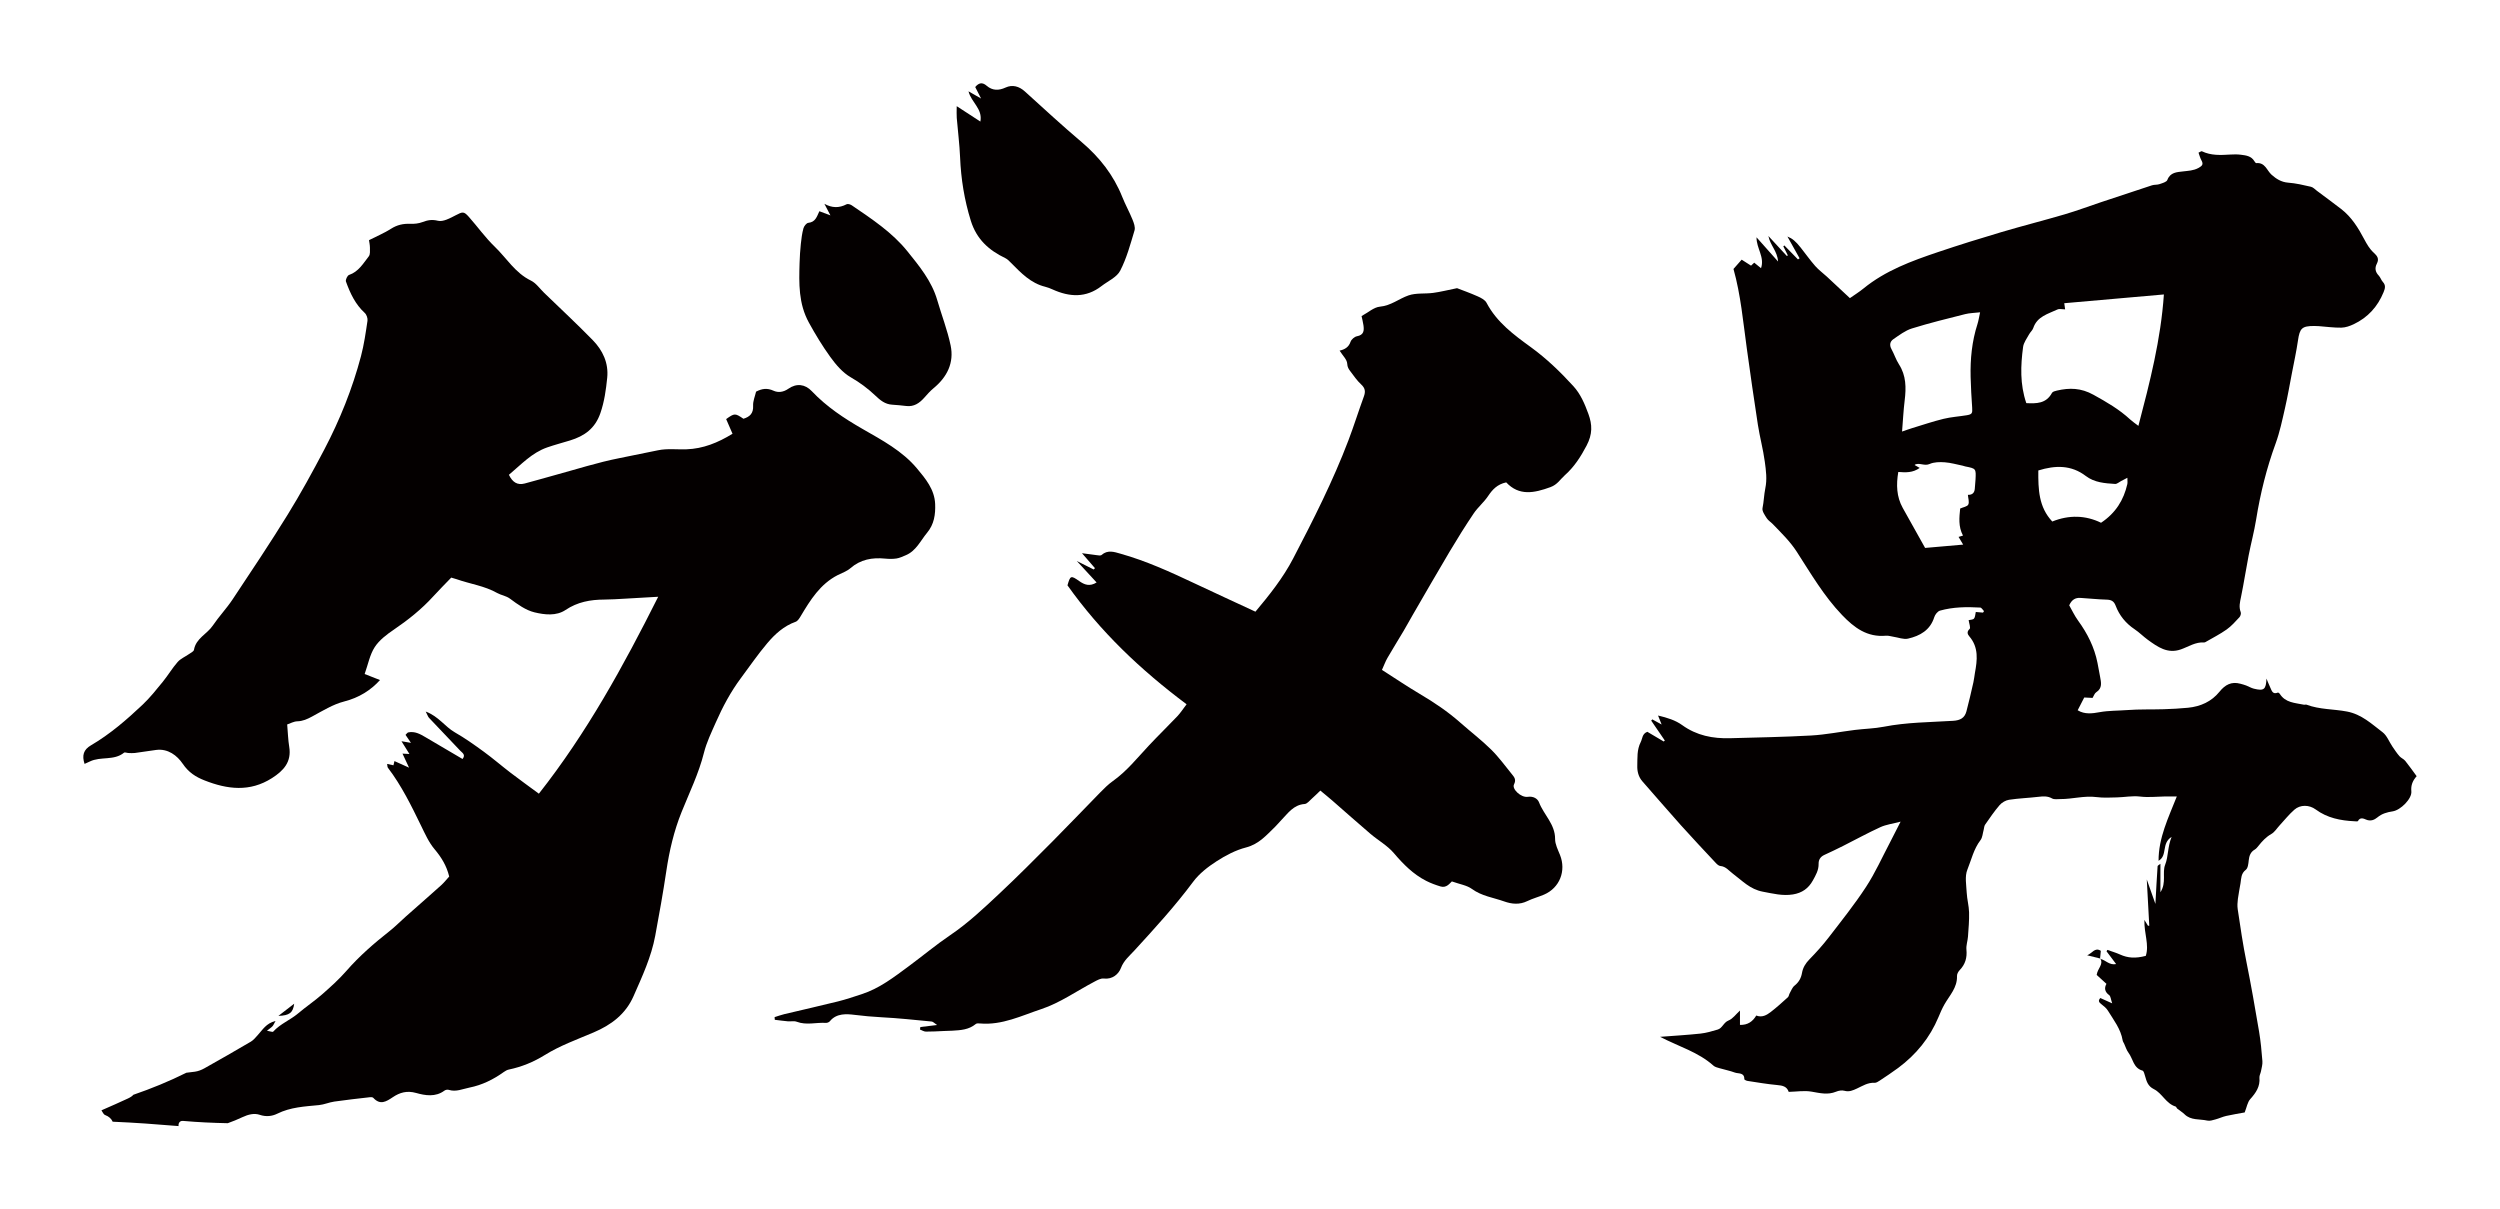
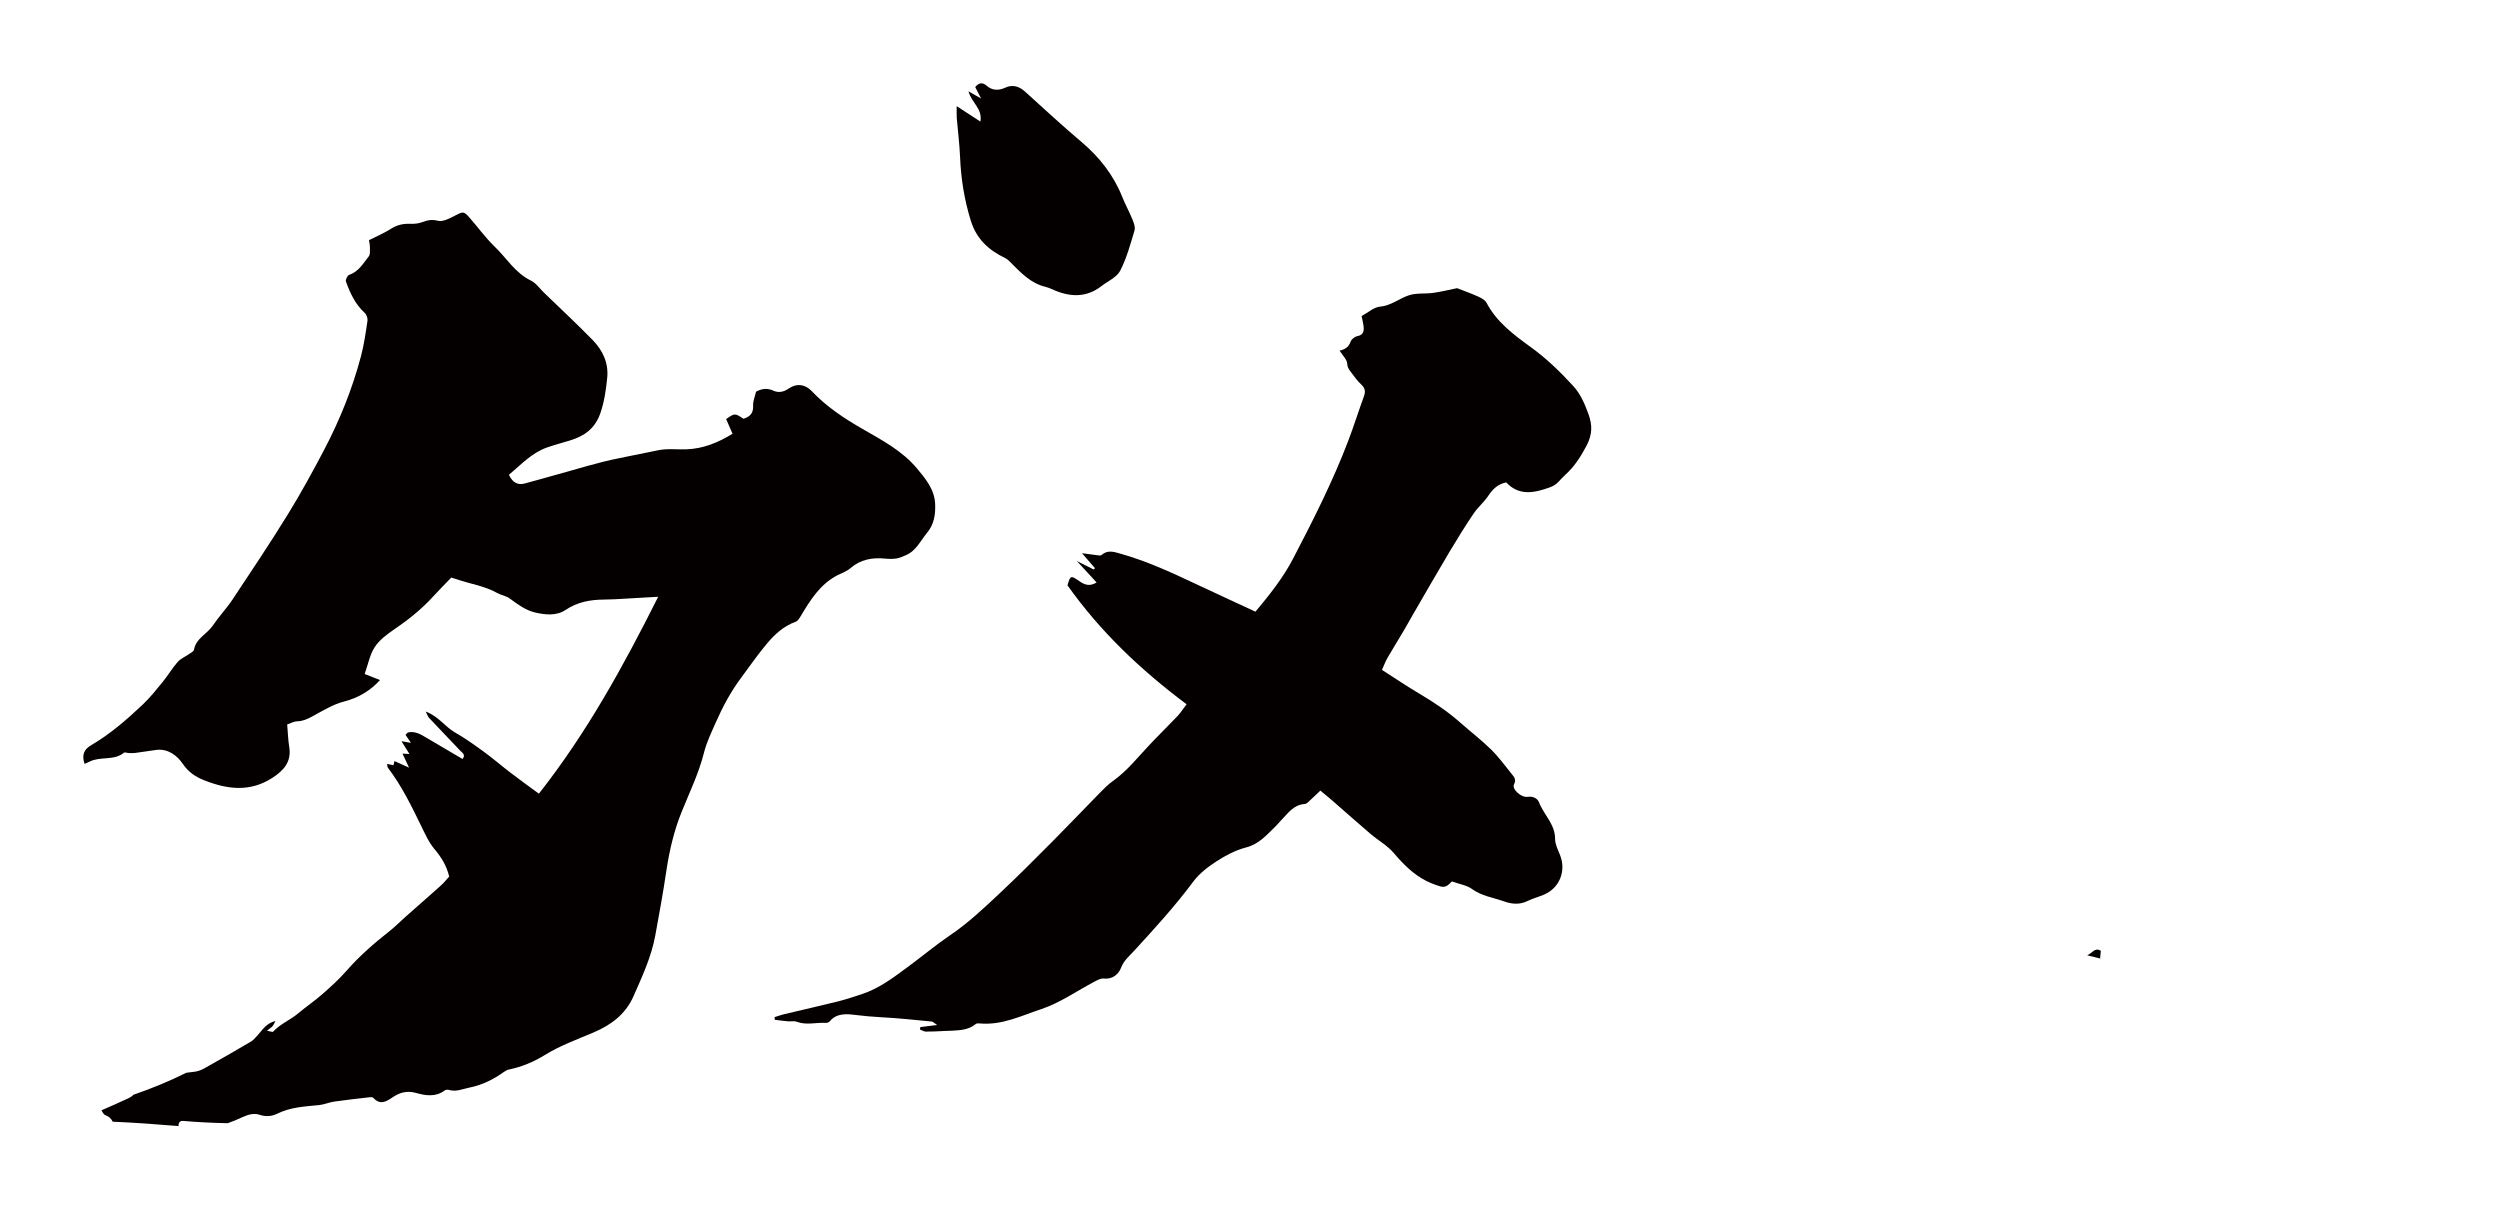
<svg xmlns="http://www.w3.org/2000/svg" version="1.1" id="_x30_" x="0px" y="0px" viewBox="0 0 600 290.263" style="enable-background:new 0 0 600 290.263;" xml:space="preserve">
  <style type="text/css">
	.st0{fill:#040000;}
</style>
  <g>
-     <path class="st0" d="M395.362,175.632c-1.271,0.484-1.149,1.601-1.583,2.454c-0.957,1.88-0.773,3.814-0.83,5.72   c-0.039,1.292,0.279,2.645,1.231,3.724c3.087,3.498,6.116,7.048,9.231,10.52c2.744,3.06,5.566,6.049,8.373,9.051   c0.297,0.319,0.709,0.703,1.095,0.736c1.348,0.115,2.071,1.151,3.019,1.854c2.248,1.668,4.082,3.739,7.192,4.317   c2.431,0.451,4.719,1.059,7.219,0.655c2.189-0.354,3.733-1.45,4.777-3.347c0.689-1.252,1.418-2.479,1.383-3.996   c-0.022-0.985,0.438-1.71,1.378-2.14c1.503-0.686,2.994-1.4,4.47-2.143c2.994-1.506,5.933-3.126,8.977-4.519   c1.368-0.626,2.934-0.817,4.854-1.323c-1.004,1.969-1.752,3.48-2.538,4.971c-1.888,3.581-3.55,7.311-5.754,10.686   c-2.748,4.208-5.904,8.154-8.975,12.144c-1.415,1.838-2.98,3.574-4.602,5.235c-0.937,0.959-1.575,1.979-1.799,3.283   c-0.212,1.233-0.763,2.224-1.784,3.034c-0.537,0.426-0.804,1.2-1.165,1.833c-0.174,0.306-0.197,0.745-0.435,0.961   c-1.333,1.206-2.666,2.42-4.088,3.516c-0.982,0.758-2.085,1.42-3.504,0.873c-0.84,1.417-2.023,2.3-3.908,2.248   c0-1.203,0-2.307,0-3.448c-0.964,0.877-1.716,1.978-2.742,2.385c-1.201,0.477-1.472,1.844-2.603,2.18   c-1.353,0.402-2.73,0.815-4.124,0.966c-3.133,0.337-6.282,0.514-9.699,0.778c4.495,2.344,9.18,3.653,12.814,6.923   c0.366,0.33,0.94,0.457,1.44,0.605c1.227,0.364,2.497,0.606,3.693,1.049c0.855,0.317,2.298-0.077,2.27,1.595   c-0.002,0.137,0.483,0.367,0.763,0.41c2.366,0.359,4.73,0.773,7.11,0.988c1.275,0.114,2.335,0.31,2.78,1.642   c1.873-0.044,3.725-0.36,5.47-0.057c2.008,0.348,3.905,0.842,5.904,0.01c0.601-0.251,1.395-0.387,1.997-0.216   c1.145,0.327,2.049-0.103,2.999-0.54c1.354-0.622,2.618-1.474,4.229-1.372c0.399,0.025,0.858-0.276,1.226-0.521   c1.495-0.993,2.999-1.978,4.439-3.048c4.314-3.206,7.609-7.232,9.687-12.223c0.424-1.02,0.865-2.042,1.408-3.002   c1.234-2.181,3.13-4.045,3.026-6.841c-0.017-0.466,0.299-1.053,0.642-1.407c1.353-1.397,1.81-2.995,1.624-4.926   c-0.098-1.013,0.295-2.065,0.369-3.107c0.138-1.941,0.314-3.889,0.265-5.829c-0.039-1.569-0.486-3.126-0.566-4.697   c-0.093-1.861-0.499-3.942,0.155-5.552c0.962-2.369,1.52-4.965,3.146-7.083c0.497-0.647,0.531-1.65,0.77-2.492   c0.115-0.406,0.106-0.89,0.332-1.213c1.117-1.601,2.214-3.229,3.487-4.702c0.543-0.629,1.458-1.164,2.272-1.288   c2.34-0.355,4.72-0.434,7.073-0.712c1.141-0.134,2.181-0.21,3.259,0.397c0.513,0.289,1.286,0.144,1.942,0.148   c2.914,0.023,5.766-0.861,8.721-0.477c1.613,0.21,3.273,0.113,4.91,0.074c1.845-0.044,3.72-0.427,5.525-0.203   c1.965,0.244,3.874,0.02,5.808-0.016c0.879-0.017,1.758-0.003,3.023-0.003c-2.036,5.146-4.391,9.916-4.379,15.433   c2.222-1.252,0.618-4.181,3.129-5.726c-0.993,2.453-0.739,4.619-1.546,6.671c-0.76,1.934,0.374,4.252-1.137,6.614   c0-2.537,0-4.613,0-6.827c-0.274,0.225-0.665,0.39-0.678,0.58c-0.195,2.833-0.34,5.67-0.526,9.04   c-0.751-2.129-1.346-3.816-2.071-5.874c0.212,3.929,0.406,7.521,0.6,11.112c-0.103,0-0.207,0-0.31,0   c-0.196-0.319-0.392-0.638-0.862-1.4c-0.096,3.269,1.2,5.954,0.337,8.629c-2.51,0.664-4.325,0.516-6.166-0.318   c-0.985-0.445-2.036-0.747-3.058-1.114c-0.065,0.113-0.13,0.227-0.196,0.34c0.736,0.979,1.472,1.957,2.303,3.061   c-1.637,0.338-2.526-0.971-3.754-1.225c0.721,1.36-0.689,2.233-0.917,3.832c0.615,0.56,1.432,1.305,2.347,2.139   c-0.522,0.929-0.486,1.878,0.657,2.715c0.36,0.265,0.383,0.991,0.718,1.968c-1.28-0.575-2.065-0.928-2.848-1.28   c-0.609,0.677-0.299,1.058,0.265,1.492c0.576,0.443,1.185,0.934,1.556,1.541c1.389,2.267,3.083,4.392,3.537,7.13   c0.048,0.287,0.241,0.551,0.368,0.824c0.337,0.722,0.564,1.529,1.035,2.149c1.091,1.437,1.15,3.675,3.36,4.286   c0.305,0.085,0.481,0.83,0.615,1.297c0.366,1.285,0.666,2.431,2.12,3.153c1.991,0.988,2.897,3.467,5.207,4.172   c0.174,0.053,0.245,0.384,0.416,0.521c0.563,0.455,1.208,0.822,1.719,1.326c1.553,1.532,3.642,1.103,5.487,1.529   c0.606,0.139,1.33-0.118,1.974-0.291c0.865-0.233,1.687-0.635,2.558-0.829c1.584-0.354,3.191-0.608,4.427-0.836   c0.496-1.245,0.667-2.458,1.347-3.213c1.353-1.506,2.386-3.003,2.194-5.137c-0.044-0.494,0.273-1.013,0.369-1.531   c0.149-0.807,0.407-1.636,0.343-2.433c-0.19-2.395-0.409-4.798-0.809-7.164c-0.938-5.552-1.905-11.101-3.017-16.62   c-0.848-4.206-1.475-8.443-2.1-12.682c-0.119-0.807-0.059-1.659,0.042-2.475c0.156-1.263,0.435-2.511,0.632-3.77   c0.182-1.163,0.113-2.326,1.271-3.214c0.516-0.397,0.616-1.473,0.698-2.263c0.116-1.109,0.435-1.999,1.447-2.592   c0.352-0.206,0.632-0.563,0.894-0.893c0.882-1.108,1.804-2.118,3.086-2.845c0.801-0.455,1.34-1.371,1.997-2.079   c1.17-1.262,2.249-2.627,3.536-3.755c1.415-1.24,3.561-1.198,5.115-0.05c2.774,2.05,5.963,2.671,9.3,2.83   c0.288,0.014,0.771,0.081,0.836-0.045c0.52-1.01,1.386-0.595,1.97-0.349c1.09,0.459,1.987,0.055,2.693-0.529   c1.105-0.916,2.327-1.252,3.683-1.458c1.891-0.286,4.64-3.036,4.471-4.789c-0.144-1.492,0.326-2.579,1.274-3.65   c-0.958-1.297-1.809-2.525-2.747-3.682c-0.369-0.454-1.007-0.684-1.392-1.13c-0.62-0.718-1.151-1.518-1.686-2.306   c-0.786-1.155-1.309-2.638-2.359-3.435c-2.615-1.986-5.01-4.291-8.531-4.963c-3.227-0.617-6.584-0.46-9.707-1.646   c-0.193-0.073-0.452,0.046-0.665,0.002c-2.12-0.443-4.437-0.455-5.777-2.627c-0.086-0.139-0.357-0.316-0.457-0.273   c-1.263,0.526-1.466-0.491-1.823-1.243c-0.328-0.692-0.603-1.411-0.901-2.118c-0.107,2.611-0.592,3.028-3.042,2.415   c-0.634-0.158-1.213-0.526-1.831-0.76c-0.457-0.174-0.935-0.298-1.408-0.427c-2.134-0.58-3.645,0.251-4.993,1.922   c-1.91,2.367-4.546,3.546-7.544,3.846c-1.944,0.194-3.9,0.293-5.854,0.354c-2.917,0.091-5.846-0.019-8.751,0.203   c-2.215,0.169-4.436,0.105-6.666,0.512c-1.612,0.294-3.514,0.591-5.224-0.464c0.547-1.065,1.056-2.057,1.575-3.067   c0.667,0.033,1.325,0.065,2.003,0.099c0.304-0.495,0.471-1.098,0.865-1.349c1.559-0.996,1.174-2.392,0.926-3.782   c-0.196-1.1-0.4-2.2-0.618-3.295c-0.745-3.743-2.415-7.049-4.65-10.121c-0.865-1.188-1.49-2.552-2.131-3.672   c0.619-1.403,1.528-1.848,2.678-1.781c2.088,0.119,4.171,0.363,6.259,0.415c1.122,0.027,1.781,0.331,2.203,1.447   c0.895,2.364,2.433,4.247,4.565,5.67c1.123,0.749,2.079,1.745,3.177,2.537c2.351,1.695,4.709,3.41,7.901,2.294   c1.844-0.644,3.531-1.827,5.617-1.67c0.135,0.01,0.289-0.085,0.418-0.16c1.661-0.967,3.392-1.837,4.954-2.945   c1.15-0.815,2.111-1.91,3.081-2.95c0.258-0.277,0.435-0.891,0.308-1.215c-0.493-1.254-0.184-2.408,0.071-3.645   c0.681-3.309,1.187-6.654,1.83-9.97c0.558-2.879,1.33-5.72,1.796-8.612c1.003-6.234,2.508-12.315,4.68-18.254   c0.997-2.725,1.588-5.608,2.24-8.448c0.634-2.766,1.117-5.566,1.653-8.354c0.508-2.644,1.087-5.278,1.473-7.939   c0.422-2.909,0.945-3.464,3.898-3.461c0.377,0,0.755,0.013,1.13,0.041c1.793,0.132,3.588,0.392,5.379,0.36   c0.993-0.018,2.04-0.388,2.957-0.823c3.39-1.606,5.751-4.197,7.176-7.684c0.377-0.924,0.573-1.659-0.177-2.473   c-0.4-0.435-0.568-1.088-0.976-1.511c-0.847-0.878-0.999-1.818-0.461-2.865c0.602-1.174,0.133-1.839-0.787-2.672   c-0.939-0.848-1.627-2.037-2.23-3.18c-1.449-2.745-3.058-5.349-5.553-7.275c-1.902-1.469-3.84-2.888-5.767-4.324   c-0.48-0.358-0.935-0.879-1.476-1.006c-1.806-0.421-3.636-0.846-5.477-0.986c-1.635-0.124-2.879-0.924-3.973-1.901   c-1.155-1.031-1.547-2.994-3.666-2.788c-0.142,0.013-0.356-0.277-0.467-0.466c-0.736-1.252-2.016-1.391-3.249-1.548   c-0.818-0.104-1.66-0.096-2.485-0.046c-2.336,0.141-4.661,0.279-6.861-0.787c-0.126-0.061-0.385,0.154-0.808,0.338   c0.231,0.624,0.381,1.262,0.687,1.812c0.54,0.97,0.24,1.347-0.715,1.863c-1.202,0.649-2.42,0.668-3.685,0.823   c-1.47,0.179-3.059,0.19-3.768,2.051c-0.195,0.51-1.217,0.768-1.905,1.007c-0.555,0.192-1.21,0.092-1.77,0.274   c-4.066,1.321-8.119,2.676-12.174,4.03c-2.925,0.976-5.816,2.064-8.772,2.934c-5.048,1.486-10.154,2.773-15.199,4.268   c-5.107,1.515-10.197,3.1-15.244,4.802c-6.33,2.134-12.598,4.433-17.879,8.745c-1.033,0.844-2.177,1.549-3.246,2.302   c-1.904-1.778-3.705-3.473-5.52-5.153c-0.929-0.859-1.973-1.611-2.803-2.555c-1.239-1.411-2.325-2.957-3.494-4.43   c-1.206-1.521-1.985-2.173-3.178-2.653c1.016,1.82,1.969,3.527,2.922,5.234c-0.128,0.088-0.257,0.177-0.384,0.266   c-1.091-1.119-2.182-2.237-3.273-3.355c-0.082,0.07-0.164,0.139-0.247,0.208c0.363,0.732,0.727,1.464,1.089,2.196   c-0.083,0.04-0.166,0.079-0.249,0.119c-1.396-1.512-2.791-3.023-4.424-4.792c0.441,2.258,2.152,3.587,2.32,6.125   c-1.89-2.125-3.432-3.858-5.169-5.811c-0.027,2.679,1.999,4.719,1.082,7.417c-0.638-0.518-1.132-0.921-1.633-1.328   c-0.281,0.262-0.525,0.492-0.764,0.716c-0.781-0.5-1.524-0.975-2.248-1.438c-0.711,0.807-1.32,1.5-1.964,2.231   c1.75,6.239,2.311,12.691,3.2,19.092c0.848,6.107,1.709,12.212,2.656,18.304c0.462,2.971,1.262,5.892,1.662,8.869   c0.282,2.098,0.578,4.184,0.117,6.404c-0.315,1.519-0.34,3.149-0.668,4.733c-0.147,0.713,0.543,1.67,1.013,2.414   c0.351,0.555,0.983,0.926,1.453,1.414c2.024,2.108,4.122,4.115,5.741,6.62c3.38,5.232,6.51,10.638,10.878,15.199   c2.939,3.069,6.034,5.384,10.54,4.972c0.581-0.053,1.185,0.159,1.779,0.248c1.179,0.173,2.44,0.7,3.522,0.452   c2.867-0.658,5.313-2.02,6.293-5.151c0.195-0.624,0.81-1.411,1.385-1.572c3.152-0.884,6.405-0.918,9.652-0.732   c0.315,0.019,0.601,0.558,0.9,0.855c-0.078,0.119-0.156,0.239-0.234,0.358c-0.6-0.053-1.2-0.105-1.738-0.152   c-0.153,0.633-0.132,1.257-0.434,1.583c-0.277,0.3-0.901,0.277-1.278,0.372c0.109,0.812,0.523,1.855,0.23,2.12   c-0.761,0.693-0.47,1.303-0.076,1.763c2.294,2.669,1.916,5.705,1.352,8.791c-0.135,0.738-0.193,1.492-0.361,2.223   c-0.537,2.346-1.059,4.697-1.684,7.02c-0.421,1.566-1.48,2.141-3.181,2.246c-5.549,0.342-11.128,0.348-16.626,1.419   c-2.277,0.444-4.63,0.483-6.941,0.768c-3.506,0.434-6.992,1.139-10.509,1.338c-6.467,0.368-12.95,0.46-19.426,0.65   c-4.16,0.122-8.052-0.63-11.536-3.147c-1.617-1.168-3.57-1.775-5.789-2.296c0.346,0.864,0.584,1.46,0.864,2.157   c-0.872-0.481-1.552-0.856-2.232-1.231c-0.09,0.098-0.181,0.196-0.271,0.294c1.091,1.595,2.18,3.19,3.271,4.785   c-0.088,0.077-0.176,0.154-0.265,0.231C397.958,177.169,396.621,176.377,395.362,175.632z M510.557,116.19   c-0.87,3.798-2.776,6.929-6.307,9.274c-3.673-1.801-7.677-1.933-11.704-0.299c-3.272-3.476-3.382-7.705-3.351-12.253   c4.091-1.268,7.89-1.342,11.394,1.324c2.082,1.584,4.572,1.756,7.036,1.912c0.45,0.029,0.932-0.431,1.397-0.67   c0.439-0.225,0.875-0.457,1.547-0.81C510.568,115.361,510.647,115.795,510.557,116.19z M485.543,83.262   c0.142-1.056,0.909-2.038,1.44-3.027c0.282-0.526,0.812-0.949,0.995-1.497c0.936-2.802,3.555-3.395,5.793-4.454   c0.486-0.23,1.173-0.034,1.859-0.034c-0.063-0.456-0.12-0.862-0.206-1.478c7.888-0.694,15.732-1.384,23.909-2.103   c-0.738,10.809-3.352,20.999-6.116,31.538c-0.843-0.649-1.446-1.046-1.97-1.53c-2.636-2.438-5.668-4.19-8.815-5.932   c-2.997-1.66-5.75-1.711-8.793-1.001c-0.417,0.097-0.997,0.242-1.162,0.548c-1.4,2.591-3.713,2.577-6.164,2.46   C484.766,92.208,484.945,87.729,485.543,83.262z M474.124,115.106c-0.039,0.752-0.106,1.503-0.178,2.253   c-0.093,0.987-0.672,1.44-1.653,1.403c0.062,0.814,0.384,1.715,0.094,2.328c-0.23,0.488-1.207,0.623-1.945,0.957   c-0.212,2.117-0.483,4.292,0.675,6.491c-0.442,0.134-0.721,0.219-1.06,0.321c0.311,0.522,0.616,1.032,1.103,1.847   c-3.249,0.283-6.201,0.54-9.134,0.796c-1.876-3.354-3.642-6.484-5.382-9.629c-1.485-2.685-1.569-5.536-1.056-8.601   c1.789,0.128,3.468,0.226,5.141-0.97c-0.549-0.314-0.884-0.506-1.211-0.692c0.041-0.045,0.075-0.111,0.128-0.133   c1.121-0.463,2.228,0.425,3.465-0.123c1.067-0.472,2.421-0.489,3.626-0.404c1.444,0.101,2.866,0.522,4.296,0.811   c0.214,0.043,0.417,0.139,0.632,0.182C474.256,112.459,474.262,112.458,474.124,115.106z M474.584,77.802   c-1.326,4.122-1.736,8.362-1.635,12.659c0.056,2.463,0.206,4.925,0.371,7.383c0.09,1.332-0.018,1.601-1.317,1.816   c-1.848,0.306-3.739,0.417-5.551,0.861c-2.546,0.623-5.038,1.468-7.548,2.232c-0.777,0.237-1.54,0.522-2.409,0.819   c0.211-2.606,0.331-5.057,0.628-7.488c0.37-3.032,0.371-5.94-1.374-8.646c-0.729-1.131-1.14-2.46-1.793-3.645   c-0.541-0.982-0.356-1.84,0.459-2.396c1.411-0.962,2.839-2.068,4.43-2.563c4.216-1.313,8.516-2.361,12.8-3.445   c1.06-0.268,2.186-0.275,3.582-0.437C474.968,76.122,474.846,76.985,474.584,77.802z" />
    <path class="st0" d="M504.01,230.121c0.04,0.006,0.077,0.022,0.116,0.03c-0.018-0.033-0.021-0.063-0.041-0.096L504.01,230.121z" />
    <path class="st0" d="M174.276,100.58c0.492,1.136,0.986,2.271,1.53,3.521c-3.52,2.161-7.07,3.596-11.064,3.733   c-2.271,0.078-4.617-0.231-6.803,0.231c-3.093,0.653-6.186,1.279-9.288,1.89c-5.197,1.023-10.272,2.662-15.396,4.054   c-2.442,0.664-4.869,1.386-7.316,2.029c-1.762,0.463-2.937-0.285-3.8-2.085c2.934-2.453,5.499-5.29,9.199-6.576   c1.797-0.624,3.643-1.106,5.462-1.664c3.441-1.056,6.008-2.838,7.294-6.56c0.968-2.807,1.343-5.618,1.637-8.482   c0.365-3.568-1.082-6.6-3.489-9.062c-3.787-3.877-7.76-7.572-11.659-11.341c-1.041-1.006-1.933-2.333-3.173-2.934   c-3.768-1.825-5.824-5.389-8.671-8.127c-2.27-2.184-4.122-4.799-6.222-7.168c-1.217-1.374-1.509-1.222-3.167-0.365   c-1.323,0.686-2.992,1.614-4.233,1.311c-1.457-0.357-2.485-0.156-3.744,0.322c-0.894,0.34-1.935,0.448-2.899,0.409   c-1.69-0.067-3.172,0.254-4.632,1.192c-1.581,1.015-3.344,1.747-5.28,2.732c0.062,0.468,0.221,1.151,0.224,1.835   c0.003,0.695,0.093,1.581-0.277,2.051c-1.342,1.707-2.452,3.684-4.739,4.464c-0.4,0.137-0.888,1.174-0.741,1.581   c1.007,2.793,2.243,5.467,4.518,7.541c0.44,0.402,0.741,1.288,0.652,1.882c-0.421,2.837-0.824,5.697-1.554,8.465   c-2.064,7.818-5.069,15.297-8.822,22.448c-2.78,5.298-5.662,10.558-8.803,15.648c-4.238,6.868-8.726,13.583-13.195,20.304   c-1.45,2.183-3.286,4.108-4.751,6.281c-1.377,2.042-4.052,3.053-4.521,5.825c-0.068,0.397-0.759,0.712-1.195,1.018   c-0.909,0.638-2.014,1.093-2.722,1.9c-1.306,1.487-2.32,3.226-3.575,4.762c-1.544,1.892-3.077,3.823-4.844,5.493   c-3.828,3.618-7.818,7.071-12.391,9.744c-1.784,1.043-2.194,2.427-1.527,4.456c0.482-0.22,0.881-0.391,1.271-0.582   c2.58-1.267,5.78-0.133,8.198-2.108c0.196-0.161,0.692,0.064,1.05,0.076c0.521,0.017,1.048,0.059,1.56-0.007   c1.684-0.218,3.363-0.49,5.047-0.723c2.909-0.402,5.115,1.369,6.433,3.313c1.41,2.077,3.109,3.155,5.228,3.99   c5.476,2.156,10.876,2.846,16.191-0.552c2.786-1.781,4.737-3.878,4.138-7.516c-0.277-1.682-0.319-3.404-0.488-5.359   c0.738-0.245,1.572-0.73,2.415-0.753c1.342-0.035,2.406-0.53,3.556-1.148c2.501-1.347,5.001-2.922,7.706-3.611   c3.576-0.911,6.382-2.699,8.6-5.143c-1.038-0.408-2.191-0.863-3.685-1.452c0.83-2.336,1.241-4.641,2.415-6.451   c1.09-1.681,2.866-3.024,4.568-4.18c3.443-2.34,6.662-4.9,9.467-7.983c1.385-1.522,2.845-2.976,4.331-4.523   c0.458,0.137,0.89,0.245,1.306,0.392c3.231,1.142,6.678,1.58,9.747,3.318c0.931,0.526,2.083,0.63,3.089,1.38   c1.787,1.33,3.747,2.749,5.846,3.252c2.393,0.575,5.215,0.926,7.439-0.569c2.876-1.933,5.96-2.481,9.28-2.498   c1.612-0.007,3.223-0.12,4.835-0.207c2.604-0.141,5.207-0.299,8.128-0.469c-8.348,16.637-17.145,32.672-28.64,47.264   c-2.31-1.706-4.577-3.334-6.794-5.028c-2.162-1.652-4.221-3.442-6.419-5.045c-2.261-1.649-4.556-3.28-6.981-4.666   c-2.328-1.331-3.861-3.816-6.961-4.975c0.446,0.872,0.549,1.253,0.786,1.505c2.479,2.635,4.98,5.25,7.477,7.869   c0.519,0.545,1.391,0.983,0.572,2.013c-3.023-1.778-5.989-3.513-8.945-5.263c-1.262-0.747-2.537-1.442-4.077-1.122   c-0.216,0.045-0.384,0.335-0.66,0.591c0.433,0.641,0.844,1.248,1.299,1.92c-0.673-0.116-1.22-0.209-2.271-0.389   c0.787,1.263,1.306,2.095,1.908,3.061c-0.695-0.036-1.133-0.059-1.662-0.088c0.492,1.056,0.89,1.908,1.572,3.373   c-1.576-0.712-2.522-1.14-3.504-1.583c-0.08,0.342-0.157,0.67-0.237,1.014c-0.468-0.102-0.941-0.204-1.523-0.331   c0.081,0.418,0.05,0.738,0.193,0.924c3.268,4.286,5.611,9.095,7.958,13.91c0.95,1.947,1.859,4.002,3.234,5.631   c1.643,1.95,2.893,3.982,3.515,6.56c-0.615,0.672-1.225,1.458-1.953,2.113c-2.816,2.532-5.674,5.02-8.508,7.532   c-1.291,1.145-2.504,2.389-3.858,3.455c-3.698,2.911-7.23,5.973-10.342,9.535c-1.778,2.036-3.814,3.866-5.851,5.654   c-1.833,1.607-3.874,2.974-5.735,4.55c-1.898,1.609-4.301,2.511-6.003,4.393c-0.136,0.15-0.707-0.093-1.493-0.221   c0.7-0.559,1.066-0.785,1.342-1.092c0.231-0.257,0.357-0.609,0.718-1.254c-2.265,0.555-3.109,2.141-4.248,3.369   c-0.519,0.559-1.008,1.206-1.647,1.582c-3.701,2.182-7.433,4.315-11.183,6.418c-0.692,0.389-1.489,0.699-2.27,0.806   c-0.684,0.093-1.369,0.168-2.052,0.252c-4.123,2.06-8.382,3.799-12.732,5.295c-0.234,0.3-0.651,0.583-1.269,0.876   c-2.005,0.953-4.052,1.816-6.377,2.85c0.236,0.319,0.463,0.969,0.875,1.126c0.959,0.364,1.524,0.924,1.822,1.606   c5.279,0.219,10.546,0.609,15.812,1.049c-0.092-0.639,0.252-1.314,1.07-1.24c3.576,0.32,7.154,0.477,10.735,0.55   c1.188-0.421,2.358-0.9,3.504-1.443c1.431-0.679,2.878-1.012,4.171-0.569c1.545,0.529,3.006,0.324,4.186-0.261   c3.204-1.59,6.611-1.739,10.032-2.074c1.241-0.121,2.436-0.666,3.677-0.844c2.85-0.411,5.714-0.721,8.576-1.051   c0.257-0.03,0.635-0.005,0.781,0.156c1.665,1.807,3.066,0.928,4.712-0.174c1.619-1.086,3.35-1.625,5.565-0.999   c2.156,0.609,4.648,1.051,6.8-0.56c0.255-0.191,0.728-0.283,1.026-0.188c1.754,0.559,3.283-0.2,4.949-0.533   c3.114-0.624,5.774-1.965,8.294-3.761c0.351-0.251,0.761-0.484,1.174-0.572c3.089-0.649,5.909-1.792,8.634-3.482   c3.655-2.268,7.75-3.74,11.713-5.425c4.218-1.794,7.679-4.354,9.599-8.72c2.071-4.712,4.254-9.382,5.2-14.482   c0.959-5.166,1.892-10.34,2.663-15.535c0.722-4.864,1.831-9.613,3.664-14.168c1.89-4.701,4.122-9.254,5.367-14.218   c0.632-2.518,1.801-4.914,2.857-7.309c1.64-3.726,3.556-7.312,5.993-10.592c2.094-2.815,4.085-5.717,6.345-8.392   c1.849-2.189,3.981-4.141,6.807-5.145c0.51-0.181,0.915-0.842,1.226-1.366c2.307-3.867,4.665-7.676,8.865-9.834   c1.024-0.526,2.186-0.903,3.031-1.639c2.448-2.134,5.262-2.626,8.357-2.323c0.901,0.088,1.836,0.107,2.727-0.028   c0.759-0.116,1.489-0.473,2.211-0.773c2.512-1.042,3.545-3.492,5.143-5.412c1.683-2.022,2.024-4.384,1.926-6.88   c-0.138-3.508-2.332-6.113-4.364-8.546c-3.508-4.203-8.374-6.785-13.064-9.48c-4.426-2.543-8.644-5.327-12.181-9.066   c-1.6-1.693-3.665-1.952-5.621-0.58c-1.199,0.841-2.454,0.978-3.563,0.472c-1.511-0.689-2.777-0.514-4.186,0.228   c-0.252,1.108-0.768,2.258-0.709,3.379c0.095,1.836-0.798,2.653-2.323,3.127C176.41,99.136,176.306,99.138,174.276,100.58z" />
    <path class="st0" d="M377.611,92.678c-3.122-3.42-6.445-6.626-10.206-9.357c-4.107-2.982-8.184-5.981-10.637-10.651   c-0.368-0.701-1.332-1.193-2.125-1.547c-1.802-0.804-3.67-1.463-4.952-1.962c-2.232,0.451-3.963,0.894-5.72,1.131   c-1.973,0.267-4.1-0.026-5.925,0.604c-2.301,0.795-4.208,2.464-6.864,2.705c-1.457,0.133-2.811,1.397-4.407,2.257   c0.138,0.656,0.343,1.43,0.455,2.217c0.179,1.263,0.104,2.322-1.556,2.627c-0.595,0.109-1.35,0.765-1.544,1.337   c-0.436,1.282-1.385,1.837-2.624,2.114c0.753,1.203,1.779,2.142,1.826,3.128c0.041,0.851,0.36,1.311,0.759,1.839   c0.819,1.082,1.594,2.233,2.584,3.14c0.971,0.892,1.085,1.715,0.656,2.888c-1.277,3.496-2.387,7.055-3.708,10.533   c-3.714,9.781-8.437,19.091-13.264,28.357c-2.445,4.693-5.693,8.751-9.055,12.768c-5.07-2.357-9.916-4.582-14.738-6.856   c-5.723-2.701-11.474-5.322-17.589-7.047c-1.588-0.449-3.118-1.008-4.609,0.298c-0.242,0.212-0.83,0.074-1.251,0.028   c-0.974-0.106-1.943-0.255-3.439-0.458c1.232,1.421,2.172,2.505,3.111,3.588c-0.099,0.107-0.199,0.215-0.298,0.322   c-1.152-0.578-2.304-1.156-4.049-2.032c1.869,2.028,3.29,3.57,4.743,5.147c-1.68,1.028-2.904,0.557-4.178-0.341   c-2.011-1.417-2.144-1.323-2.811,1.028c7.877,11.102,17.545,20.289,28.585,28.544c-0.888,1.162-1.472,2.085-2.209,2.863   c-2.246,2.367-4.591,4.641-6.823,7.02c-2.785,2.968-5.315,6.179-8.686,8.566c-1.104,0.782-2.079,1.765-3.032,2.736   c-3.816,3.89-7.565,7.847-11.409,11.71c-4.209,4.229-8.418,8.464-12.769,12.544c-3.751,3.517-7.486,7.056-11.784,9.963   c-3.417,2.312-6.595,4.973-9.916,7.428c-3.552,2.626-7.055,5.354-11.34,6.747c-1.888,0.614-3.773,1.26-5.697,1.739   c-4.283,1.067-8.591,2.029-12.883,3.054c-0.789,0.188-1.555,0.475-2.331,0.715c0.016,0.214,0.033,0.427,0.049,0.641   c1.039,0.124,2.077,0.271,3.12,0.364c0.719,0.064,1.515-0.136,2.154,0.107c2.322,0.883,4.674,0.121,7.003,0.269   c0.311,0.02,0.75-0.164,0.946-0.404c1.603-1.971,4.065-1.75,5.941-1.52c2.12,0.259,4.22,0.459,6.362,0.569   c4.049,0.208,8.087,0.644,12.126,1.031c0.342,0.033,0.652,0.407,1.296,0.835c-1.618,0.194-2.815,0.339-4.011,0.483   c-0.033,0.199-0.066,0.397-0.099,0.596c0.475,0.177,0.947,0.498,1.424,0.504c1.423,0.018,2.848-0.088,4.272-0.144   c0.692-0.027,1.384-0.036,2.074-0.077c1.99-0.116,3.974-0.221,5.619-1.606c0.23-0.194,0.71-0.157,1.067-0.126   c5.26,0.452,9.955-1.888,14.681-3.455c4.471-1.483,8.482-4.346,12.713-6.566c0.703-0.368,1.538-0.849,2.25-0.764   c2.117,0.254,3.589-1.092,4.123-2.503c0.698-1.845,2.074-2.947,3.235-4.215c4.9-5.346,9.781-10.683,14.121-16.52   c1.455-1.956,3.537-3.568,5.611-4.907c2.177-1.406,4.59-2.675,7.077-3.317c3.081-0.795,4.906-2.959,6.973-4.959   c0.52-0.503,0.97-1.076,1.477-1.595c1.613-1.654,2.93-3.681,5.617-3.875c0.599-0.043,1.167-0.799,1.708-1.274   c0.667-0.584,1.29-1.218,2.051-1.945c1.04,0.866,1.948,1.594,2.825,2.357c3.063,2.667,6.092,5.375,9.182,8.01   c1.853,1.58,4.079,2.812,5.63,4.633c2.269,2.664,4.65,5.081,7.775,6.671c1.096,0.558,2.273,0.989,3.453,1.344   c1.42,0.426,2.215-0.787,2.702-1.214c1.901,0.682,3.596,0.918,4.815,1.807c2.359,1.719,5.15,2.074,7.752,2.997   c1.806,0.641,3.677,0.833,5.546-0.084c1.287-0.632,2.704-0.991,4.024-1.561c3.739-1.615,5.337-5.688,3.823-9.492   c-0.498-1.253-1.191-2.57-1.184-3.854c0.019-3.553-2.716-5.803-3.857-8.791c-0.325-0.851-1.317-1.526-2.707-1.326   c-1.625,0.234-3.853-1.87-3.3-2.974c0.567-1.131,0.1-1.708-0.453-2.389c-1.648-2.028-3.194-4.169-5.048-5.994   c-2.319-2.283-4.926-4.271-7.369-6.432c-2.998-2.652-6.288-4.866-9.73-6.898c-3.011-1.779-5.911-3.745-9.09-5.775   c0.526-1.161,0.847-2.059,1.317-2.872c1.253-2.168,2.581-4.292,3.857-6.445c0.738-1.245,1.424-2.521,2.151-3.772   c2.962-5.103,5.895-10.223,8.912-15.293c1.85-3.109,3.767-6.183,5.79-9.181c0.998-1.48,2.443-2.659,3.434-4.143   c1.05-1.57,2.207-2.835,4.359-3.301c3.097,3.314,6.7,2.573,10.625,1.141c1.673-0.61,2.349-1.879,3.454-2.862   c2.237-1.991,3.788-4.393,5.213-7.104c1.444-2.748,1.383-5.005,0.431-7.606C380.333,96.943,379.353,94.586,377.611,92.678z" />
    <path class="st0" d="M229.611,25.481c0,1.199-0.056,2.012,0.01,2.815c0.256,3.154,0.67,6.301,0.801,9.459   c0.214,5.19,1.024,10.223,2.572,15.213c1.38,4.446,4.324,7.094,8.293,8.989c0.526,0.251,0.962,0.728,1.385,1.154   c2.382,2.401,4.709,4.865,8.181,5.711c0.612,0.15,1.211,0.392,1.787,0.652c4.06,1.833,8.004,2.062,11.727-0.82   c1.544-1.195,3.662-2.105,4.48-3.684c1.561-3.013,2.455-6.388,3.441-9.669c0.228-0.758-0.159-1.794-0.49-2.61   c-0.747-1.836-1.717-3.581-2.452-5.421c-2.1-5.261-5.453-9.529-9.764-13.181c-4.636-3.928-9.108-8.054-13.611-12.138   c-1.38-1.251-2.999-1.696-4.636-0.939c-1.618,0.75-3.145,0.771-4.535-0.431c-1.031-0.893-1.878-0.734-2.746,0.309   c0.437,0.856,0.864,1.695,1.406,2.756c-1.128-0.646-1.978-1.132-3.022-1.729c0.684,2.702,3.438,4.166,2.853,7.259   C233.36,27.92,231.645,26.804,229.611,25.481z" />
-     <path class="st0" d="M199.249,85.634c1.352,1.876,2.985,3.799,4.94,4.921c2.152,1.235,4.097,2.684,5.834,4.332   c1.248,1.183,2.378,2.142,4.125,2.241c1.128,0.064,2.254,0.186,3.377,0.314c1.819,0.208,3.116-0.671,4.259-1.948   c0.718-0.803,1.43-1.632,2.257-2.312c3.266-2.684,4.978-6.11,4.112-10.273c-0.77-3.697-2.164-7.262-3.221-10.902   c-1.322-4.555-4.318-8.171-7.159-11.705c-3.63-4.513-8.542-7.755-13.331-11.014c-0.336-0.228-0.953-0.423-1.249-0.268   c-1.797,0.946-3.508,0.913-5.339-0.108c0.427,0.818,0.854,1.636,1.452,2.781c-1.074-0.403-1.807-0.679-2.659-0.999   c-0.612,1.332-0.947,2.616-2.652,2.788c-0.443,0.045-1.022,0.785-1.167,1.308c-0.334,1.212-0.495,2.481-0.625,3.738   c-0.159,1.528-0.26,3.065-0.305,4.602c-0.142,4.895-0.279,9.699,2.237,14.295C195.696,80.273,197.371,83.028,199.249,85.634z" />
-     <path class="st0" d="M504.009,230.123c0.001-0.002,0.077-0.068,0.077-0.068c-0.023-0.005-0.046-0.011-0.069-0.017   C504.014,230.066,504.011,230.094,504.009,230.123z" />
    <path class="st0" d="M500.915,229.266c1.034,0.257,2.068,0.515,3.103,0.772c0.059-0.609,0.119-1.22,0.18-1.836   C502.762,227.242,502.055,228.87,500.915,229.266z" />
-     <path class="st0" d="M66.811,243.818c2.659-0.103,3.516-0.744,3.794-2.928C69.268,241.922,68.191,242.752,66.811,243.818z" />
  </g>
</svg>